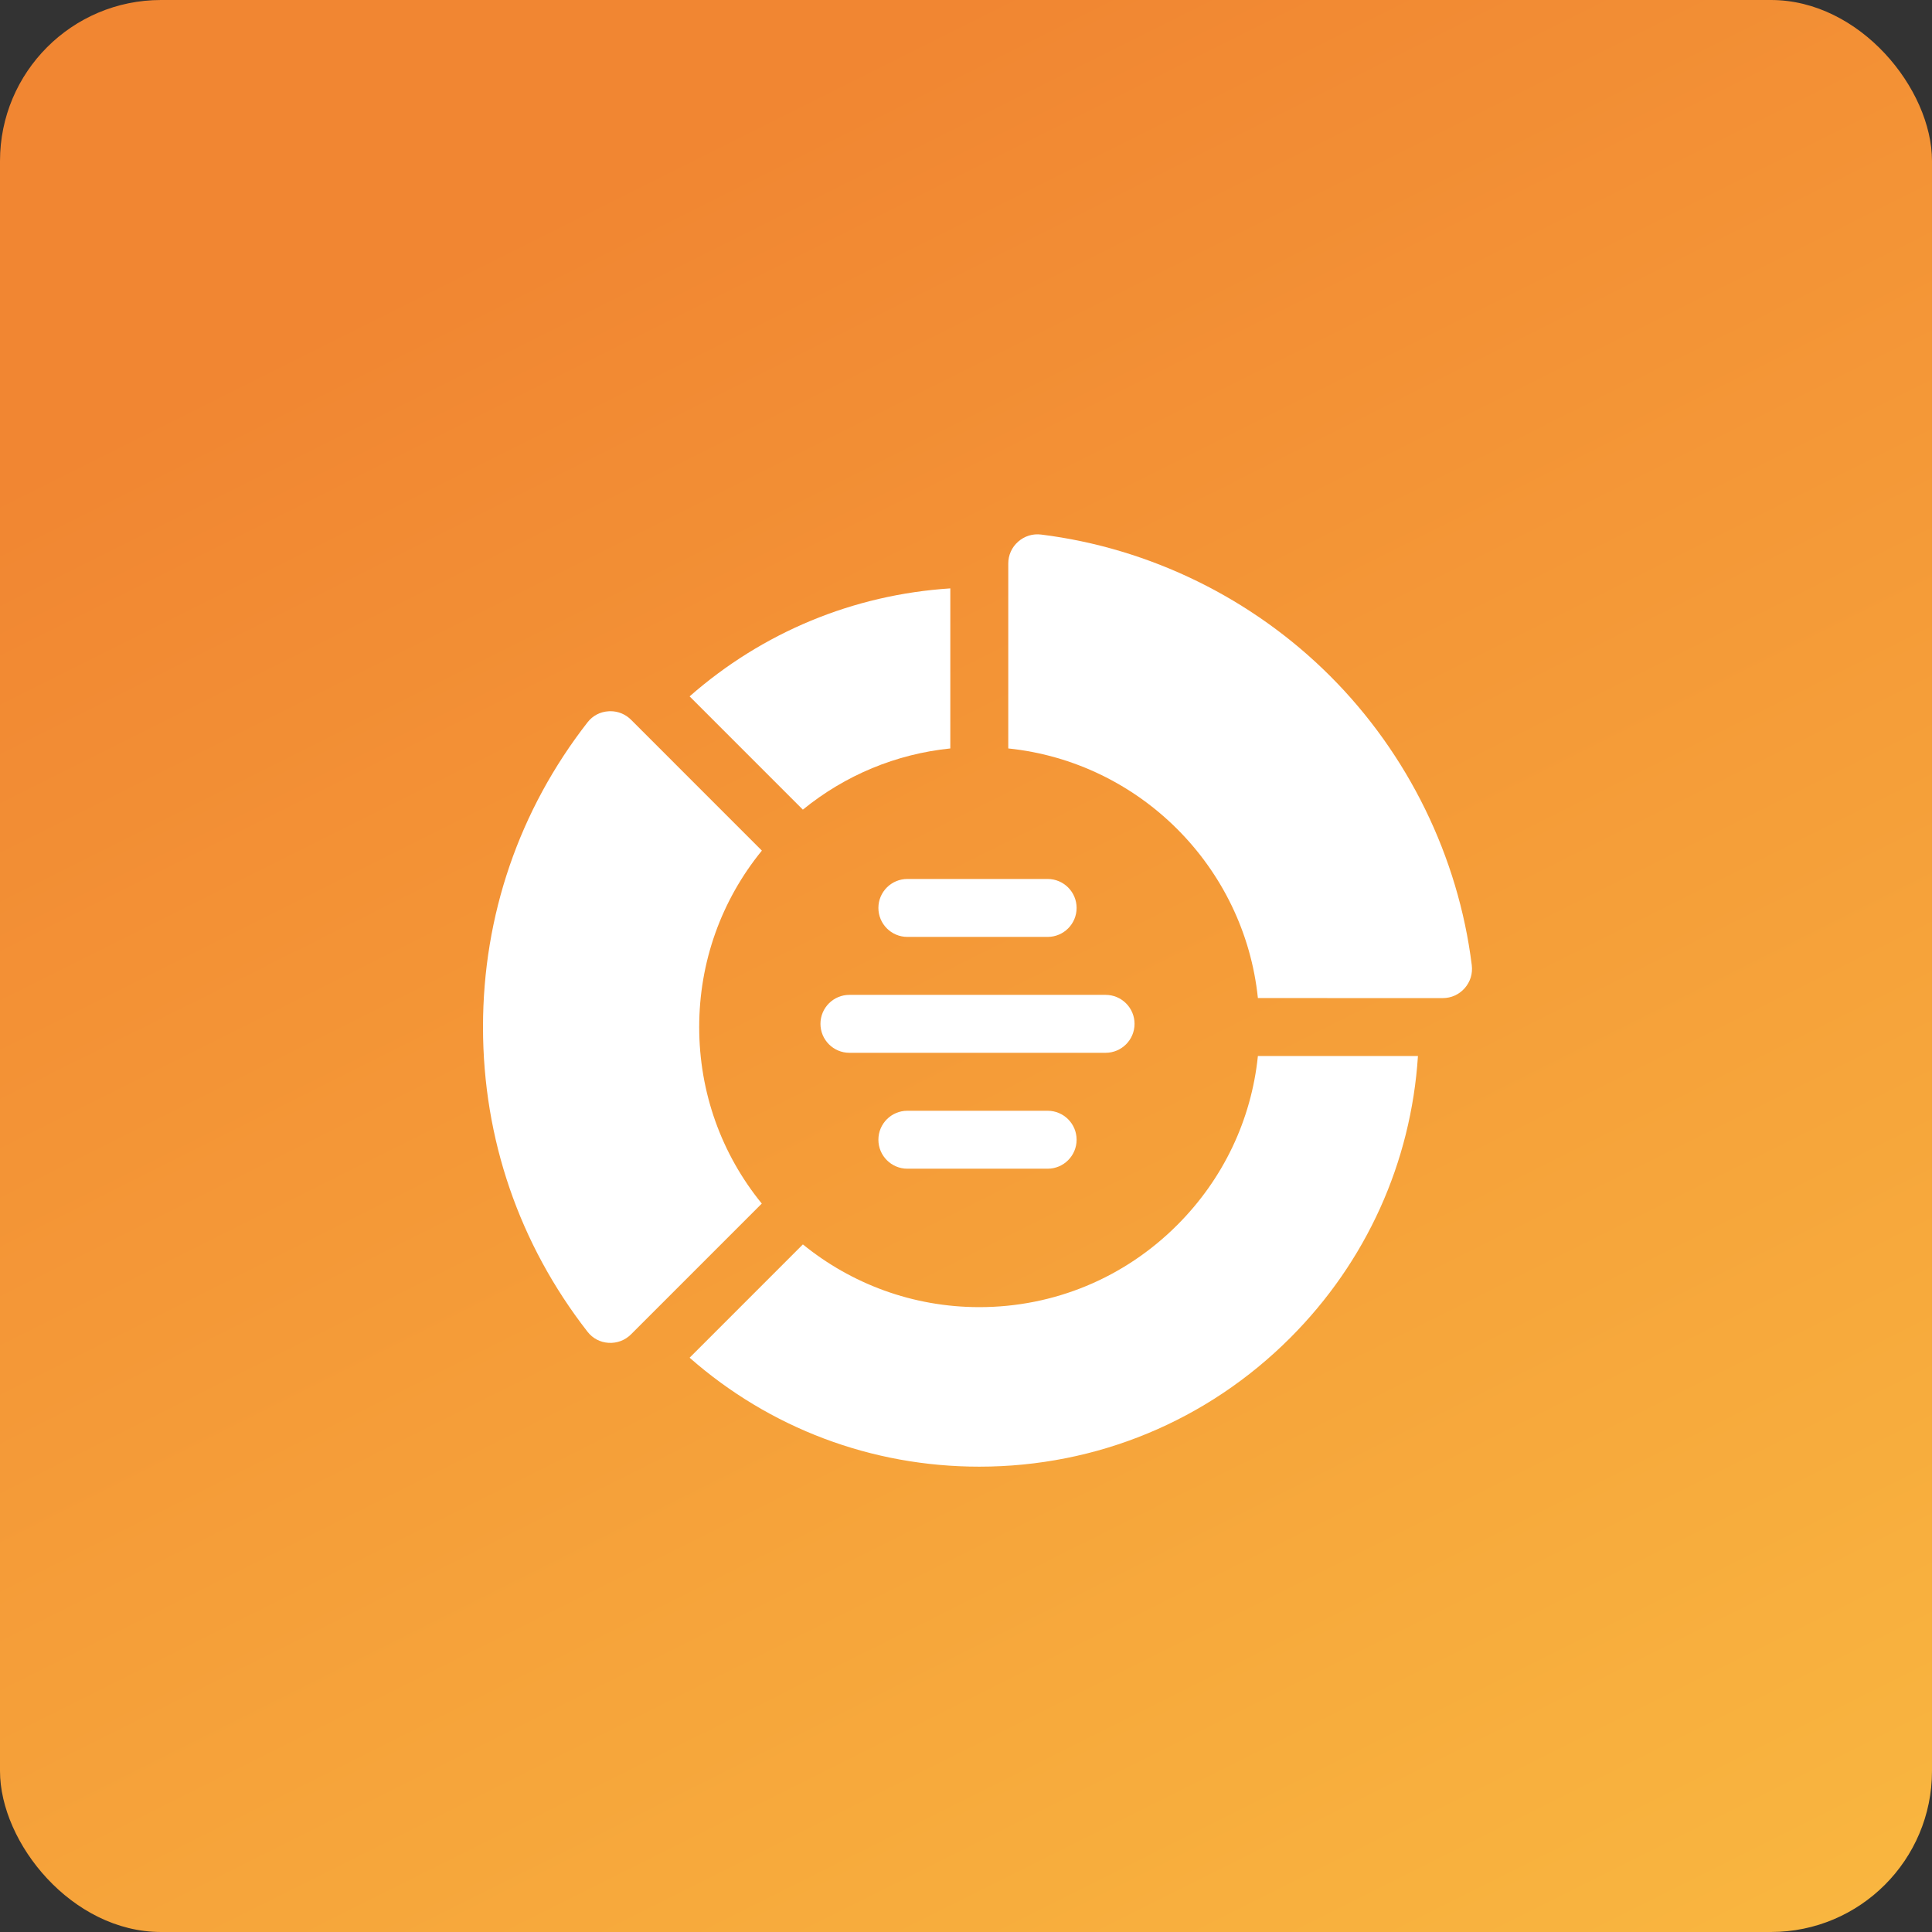
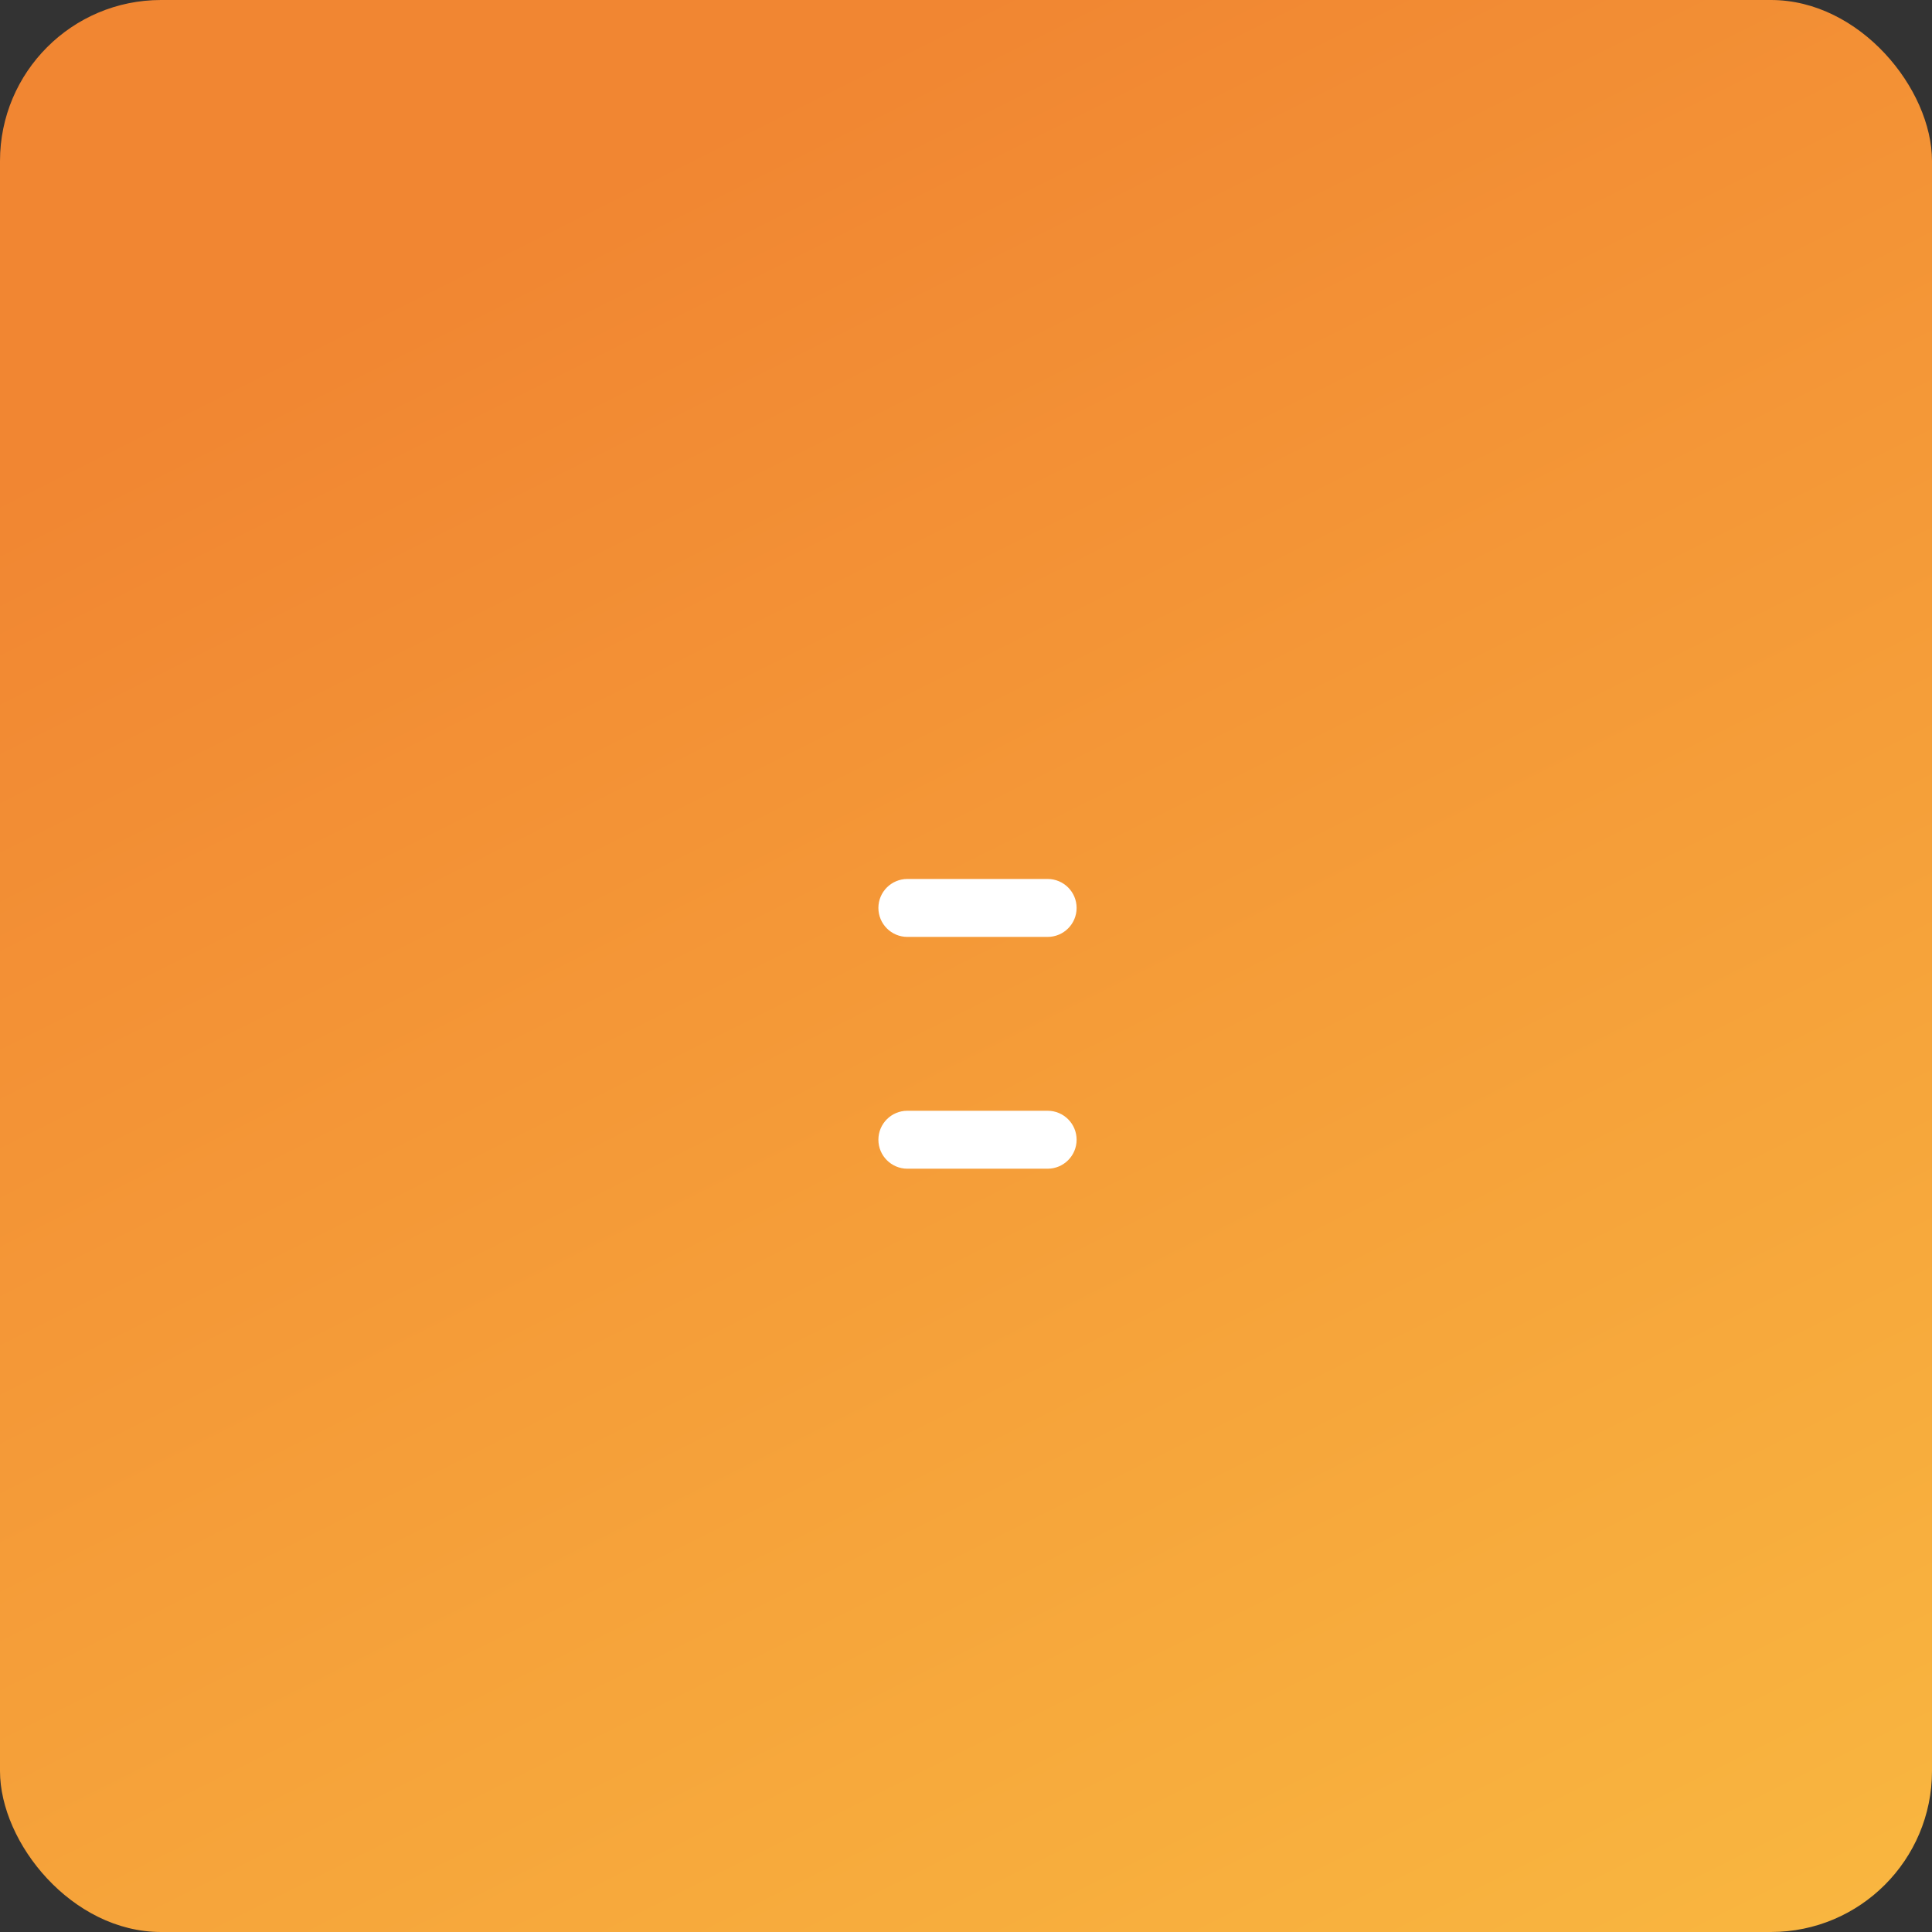
<svg xmlns="http://www.w3.org/2000/svg" width="84" height="84" viewBox="0 0 84 84" fill="none">
  <rect x="0" y="0" width="84" height="84" fill="#333333" stroke="none" />
  <rect width="84" height="84" rx="7" fill="url(#paint0_linear_280_7)" />
  <path d="M39.451 40.735H45.549C46.245 40.735 46.809 40.171 46.809 39.475C46.809 38.78 46.245 38.216 45.549 38.216H39.451C38.755 38.216 38.191 38.78 38.191 39.475C38.191 40.171 38.755 40.735 39.451 40.735Z" fill="white" />
-   <path d="M49.328 44.514C49.328 43.819 48.764 43.255 48.069 43.255H36.931C36.236 43.255 35.672 43.819 35.672 44.514C35.672 45.21 36.236 45.774 36.931 45.774H48.068C48.764 45.774 49.328 45.21 49.328 44.514Z" fill="white" />
  <path d="M46.809 49.553C46.809 48.858 46.245 48.294 45.549 48.294H39.451C38.755 48.294 38.191 48.858 38.191 49.553C38.191 50.249 38.755 50.813 39.451 50.813H45.549C46.245 50.813 46.809 50.249 46.809 49.553Z" fill="white" />
-   <path d="M41.318 32.541L41.318 25.582C37.104 25.854 33.155 27.49 29.983 30.277L34.907 35.202C36.748 33.701 38.961 32.783 41.318 32.541Z" fill="white" />
-   <path d="M54.691 45.914C54.407 48.687 53.187 51.259 51.185 53.261C48.883 55.564 45.826 56.832 42.578 56.832C42.578 56.832 42.578 56.832 42.578 56.832C39.673 56.832 37.004 55.809 34.908 54.105L29.983 59.031C33.469 62.094 37.895 63.768 42.578 63.768C47.684 63.768 52.484 61.78 56.094 58.17C59.405 54.858 61.351 50.545 61.65 45.914H54.691V45.914Z" fill="white" />
-   <path d="M57.836 29.396C54.455 26.015 49.992 23.829 45.27 23.242C44.901 23.196 44.544 23.306 44.266 23.552C43.99 23.796 43.838 24.133 43.838 24.501V32.541C49.548 33.131 54.101 37.684 54.691 43.394L62.731 43.395C63.099 43.395 63.436 43.242 63.68 42.967C63.926 42.688 64.036 42.332 63.99 41.962C63.99 41.962 63.99 41.962 63.99 41.962C63.403 37.24 61.217 32.777 57.836 29.396Z" fill="white" />
-   <path d="M33.121 52.329C31.358 50.165 30.4 47.483 30.4 44.654C30.4 41.829 31.36 39.148 33.125 36.983L27.438 31.295C27.195 31.053 26.879 30.922 26.54 30.922C26.513 30.922 26.485 30.923 26.458 30.925C26.093 30.947 25.769 31.117 25.546 31.404C22.572 35.221 21 39.803 21 44.654C21 49.505 22.572 54.087 25.546 57.904C25.769 58.191 26.093 58.361 26.458 58.384C26.827 58.406 27.176 58.275 27.438 58.013L33.121 52.329Z" fill="white" />
  <defs>
    <linearGradient id="paint0_linear_280_7" x1="42" y1="1.2517e-06" x2="84" y2="84" gradientUnits="userSpaceOnUse">
      <stop stop-color="#F18632" />
      <stop offset="1" stop-color="#F9B740" />
    </linearGradient>
  </defs>
</svg>